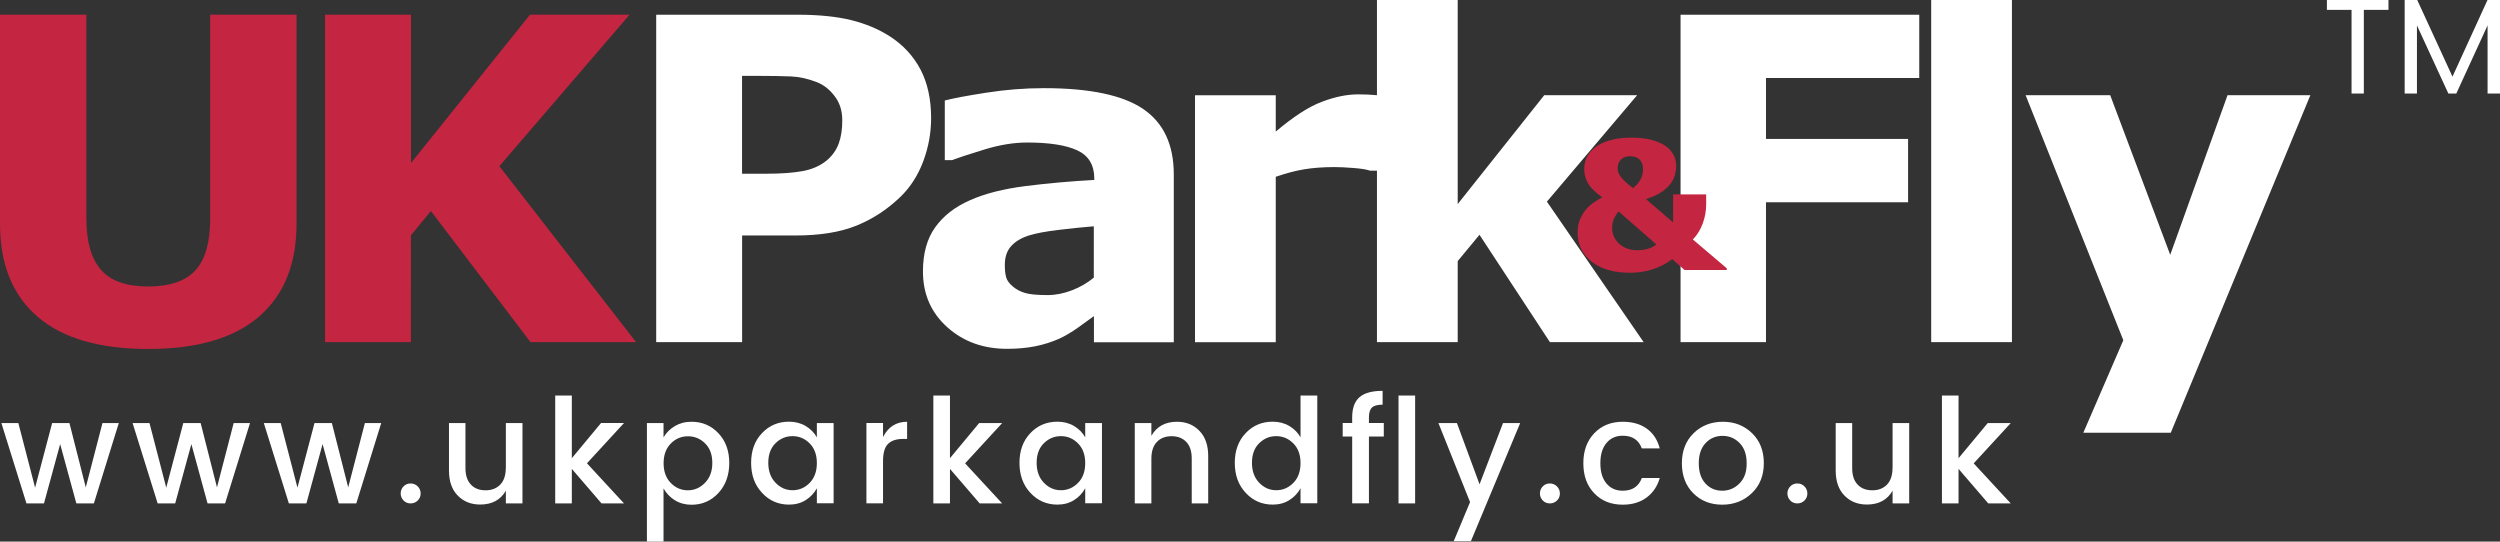
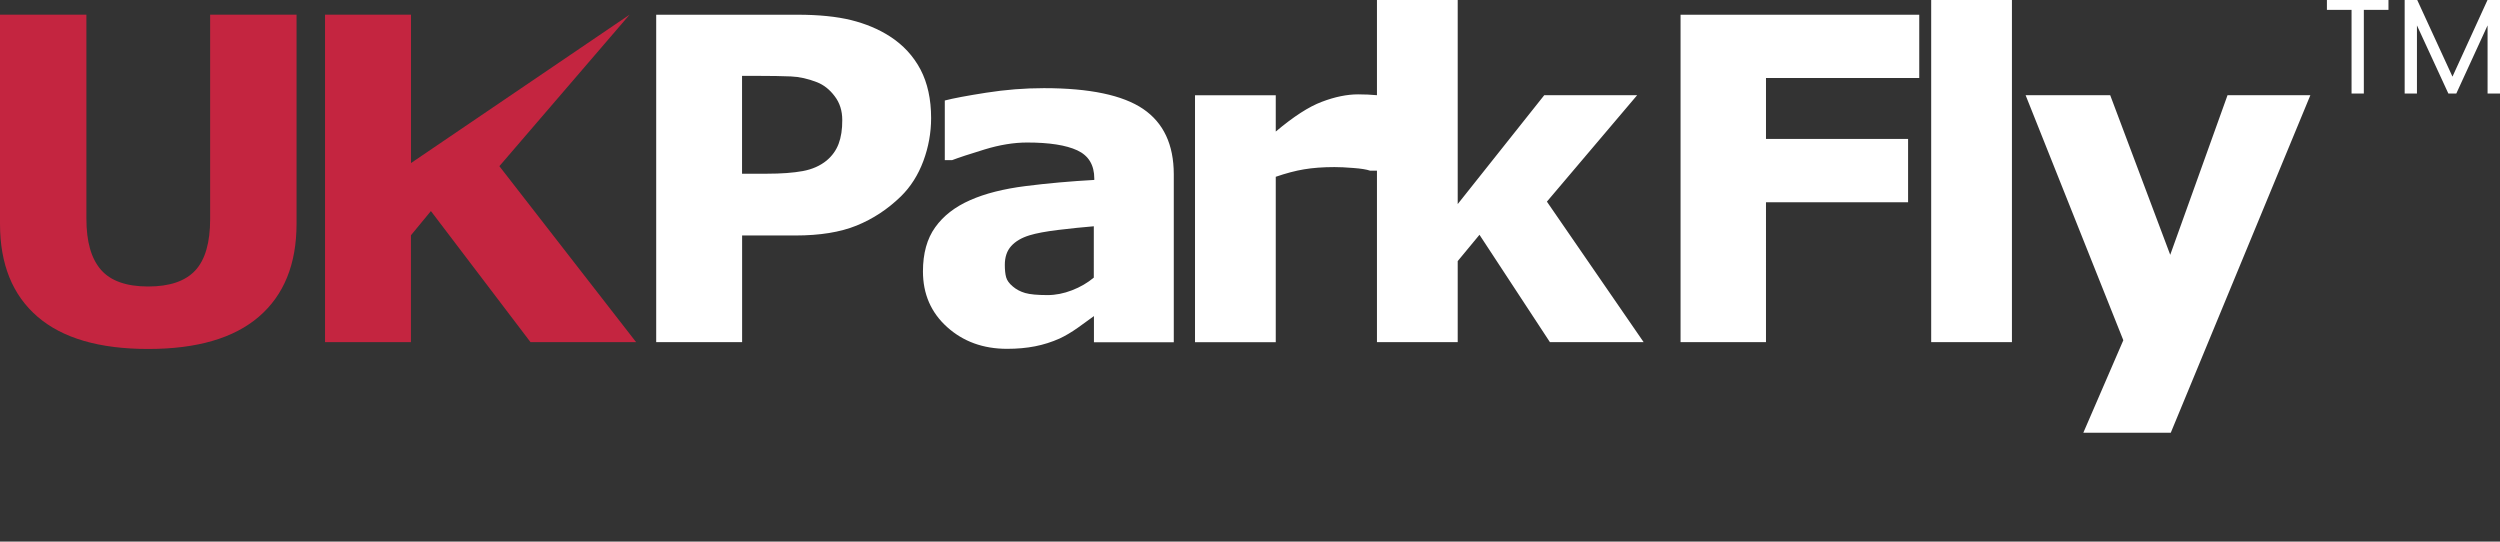
<svg xmlns="http://www.w3.org/2000/svg" version="1.1" id="Logo" x="0px" y="0px" viewBox="0 0 3582 776" style="enable-background:new 0 0 3582 776;" xml:space="preserve">
  <rect x="0" y="0" width="3582" height="776" fill="#333333" stroke="none" />
  <style type="text/css">
	.st0{fill-rule:evenodd;clip-rule:evenodd;fill:#FFFFFF;}
	.st1{fill-rule:evenodd;clip-rule:evenodd;fill:#C42540;}
</style>
  <path id="Park_Fly" class="st0" d="M1334.1,169.2c0-27.1-5.1-50.3-15.2-69.6c-10.2-19.3-24.8-35.2-44.1-47.6  c-16-10.3-34.5-18-55.3-23.2c-20.8-5.1-46.4-7.7-76.8-7.7H940.2v469.1h123.1V337.4h76.6c34.8,0,64-4.7,87.4-14.2  s44.6-23.4,63.6-41.9c13.9-13.7,24.6-30.5,32.1-50.6C1330.4,210.7,1334.1,190.2,1334.1,169.2z M1201.6,206  c-3.5,9.3-9.2,17.3-17.2,24c-9.2,7.5-20.6,12.6-34.1,15.1c-13.6,2.5-30.8,3.8-51.8,3.8h-35.3V108.7h21.2c20.3,0,36.5,0.3,48.7,0.8  c12.2,0.5,24.7,3.3,37.5,8.3c9.6,3.8,18.1,10.4,25.3,20c7.3,9.5,10.9,20.9,10.9,34.1C1206.9,185.3,1205.1,196.7,1201.6,206z   M1637.9,156.1c-29.2-19.8-76.6-29.8-142.2-29.8c-27.6,0-55.1,2.2-82.5,6.5c-27.5,4.3-47.3,8-59.5,11.2v85.4h10.6  c9.4-3.6,24.9-8.7,46.5-15.3c21.6-6.6,41.9-9.9,60.9-9.9c31.6,0,55.6,3.7,71.8,11.2c16.2,7.5,24.4,21,24.4,40.5v1.9  c-34,1.9-66.8,4.8-98.4,8.8c-31.6,4-58.1,10.7-79.5,20.2c-21.6,9.5-38.3,22.4-50,38.8c-11.8,16.4-17.6,37.5-17.6,63.3  c0,32.3,11.5,58.9,34.6,79.7c23.1,20.8,51.7,31.2,85.9,31.2c14.5,0,27.9-1.2,40.1-3.6c12.2-2.4,23.9-6.1,35.3-11.2  c8.1-3.8,16.8-8.9,26-15.4c9.2-6.5,16.9-12.1,23.1-16.7v37.5h114.4V249.5C1681.7,207.1,1667.1,176,1637.9,156.1z M1567.3,397.7  c-9,7.5-19.4,13.6-31.3,18.2c-11.9,4.6-23.6,6.9-35.1,6.9c-14.5,0-25.2-1-32.1-3c-6.8-2-12.7-5.1-17.6-9.3  c-5.1-4.2-8.3-8.6-9.6-13.2c-1.3-4.6-1.9-10.6-1.9-17.9c0-11.1,3-20,9.1-26.8c6.1-6.8,14.9-12,26.4-15.5c9.4-2.9,23.2-5.5,41.4-7.7  c18.2-2.2,35-3.9,50.6-5.2V397.7z M2345.7,136.4h-133.1l-124,156V0h-115.7v136.4c-3.8-0.4-8.2-0.7-13.2-0.9  c-5.1-0.2-9.7-0.3-13.8-0.3c-15.8,0-33.1,3.5-51.8,10.6c-18.8,7-40.8,21.3-66.2,42.7v-52h-115.7v353.8h115.7V253.3  c14.5-5,28-8.6,40.6-10.7c12.6-2.1,27.1-3.2,43.5-3.2c7.2,0,16.3,0.4,27.2,1.3c10.9,0.8,18.8,2.1,23.7,3.8h10v245.7h115.7V374.1  l31.2-37.7l100.9,153.8H2355l-138.6-201.3L2345.7,136.4z M2407.8,490.2h122.5V289.8h203.6v-90.7h-203.6v-87.3h219.6V21.1h-342V490.2  z M2767,490.2h115.7V0H2767V490.2z M3191.6,136.4l-82.1,228.7l-86-228.7h-121.2l140,351.1L2985,620h125.3l200-483.6H3191.6z" />
-   <path id="_x26_" class="st1" d="M2425.5,343.1c5.9-5.9,10.6-13.4,14-22.4c3.4-9,5.1-18.4,5.1-28.3v-13.9h-47.4v40.2l-38.9-33.5  c9.4-2.9,16.8-6.3,22.3-10c5.4-3.7,9.8-7.8,13.1-12.1c3.1-4.1,5.1-8.4,6.3-13c1.1-4.6,1.7-8.8,1.7-12.6c0-5.7-1.4-11.1-4.1-16.1  c-2.8-5-6.7-9.2-11.9-12.7c-5.5-3.7-12.3-6.5-20.3-8.5c-8.1-2-17.2-3-27.5-3c-12.2,0-22.7,1.3-31.6,3.9c-8.9,2.6-15.9,6.1-21.2,10.3  c-5.1,4.1-8.9,8.7-11.4,13.8c-2.5,5.1-3.8,10.6-3.8,16.4c0,4.9,0.6,9.3,1.9,13.2c1.3,3.9,3.1,7.5,5.3,10.6c2.4,3.3,5.2,6.4,8.4,9.2  c3.2,2.8,6.6,5.5,10.2,8.1c-3.9,2.1-8,4.6-12.3,7.5c-4.3,2.9-8.1,6.4-11.4,10.5c-3.5,4.2-6.3,8.9-8.4,14.1  c-2.1,5.2-3.2,11.4-3.2,18.5c0,17.1,6.7,30.9,20,41.6c13.4,10.6,31.7,15.9,55.1,15.9c11.4,0,22.2-1.6,32.4-4.9  c10.2-3.2,19.6-8.2,28.1-14.7l17.6,15.7h60.5v-2.5L2425.5,343.1z M2319.8,232.1c1.4-2.3,2.9-4,4.7-5.2c2.2-1.4,4.2-2.3,6-2.6  c1.8-0.3,3.5-0.5,4.9-0.5c1.4,0,3.1,0.2,5.3,0.5c2.2,0.3,4.3,1.2,6.4,2.5c1.9,1.3,3.6,3.3,5,5.8c1.4,2.5,2,6,2,10.3  c0,5.2-1.2,10-3.6,14.4c-2.4,4.5-6,8.5-10.7,12.2c-6.5-4.8-11.8-9.5-15.9-14.1c-4.1-4.6-6.1-9.3-6.1-14.2  C2317.8,237.4,2318.5,234.4,2319.8,232.1z M2360.1,356.8c-4.5,1.1-9.6,1.7-15.3,1.7c-4,0-8.1-0.7-12.2-2c-4.2-1.3-7.9-3.3-11.3-6  c-3.2-2.6-5.9-5.9-8.1-9.9c-2.2-4-3.3-8.9-3.3-14.4c0-5.3,1.1-10,3.4-14.3c2.2-4.3,4.2-7.3,5.9-8.9l54.2,47.4  C2368.9,353.5,2364.5,355.7,2360.1,356.8z" />
-   <path id="UK" class="st1" d="M301.1,313.8c0,33.8-7.1,58.4-21.3,73.7c-14.2,15.3-36.7,23-67.5,23c-31.2,0-53.8-8-67.7-24  c-13.9-16-20.8-40.2-20.8-72.8V21H0v299.7c0,57.8,17.9,102.1,53.7,133c35.8,30.9,88.7,46.3,158.6,46.3c69.9,0,122.8-15.4,158.7-46.3  c35.9-30.9,53.9-75.3,53.9-133.3V21H301.1V313.8z M715.5,238.1L902.1,21H759.4L588.9,233.6V21H465.7v469.2h123.1V337.1l28.6-34.7  l142.7,187.8h151.3L715.5,238.1z" />
-   <path id="Web_Address" class="st0" d="M122.9,698.3l-23.4-92.1H74.7l-24.4,92.5l-24-92.5H2l35.9,115.1H63l23.2-85l23.2,85h25.1  l35.7-115.1h-23.4L122.9,698.3z M310.9,698.3l-23.4-92.1h-24.9l-24.4,92.5l-24-92.5H190l35.9,115.1H251l23.2-85l23.2,85h25.1  l35.7-115.1h-23.4L310.9,698.3z M498.9,698.3l-23.4-92.1h-24.9l-24.4,92.5l-24-92.5H378l35.9,115.1h25.1l23.2-85l23.2,85h25.1  l35.7-115.1h-23.4L498.9,698.3z M588.3,692.7c-4,0-7.4,1.4-10.1,4.2c-2.7,2.8-4.1,6.2-4.1,10.1s1.4,7.3,4.1,10.1  c2.7,2.8,6.1,4.2,10.1,4.2c4,0,7.4-1.4,10.2-4.1c2.8-2.7,4.2-6.1,4.2-10.1c0-4-1.4-7.4-4.2-10.2  C595.7,694.1,592.3,692.7,588.3,692.7z M724.7,670.5c0,10.3-2.6,18.2-7.8,23.7c-5.2,5.5-12.3,8.3-21.2,8.3c-8.9,0-15.9-2.7-21.1-8.3  c-5.2-5.5-7.7-13.4-7.7-23.7v-64.3h-23.6v67.9c0,15.5,4.2,27.5,12.6,36c8.4,8.6,19.1,12.8,32.1,12.8c17,0,29.2-6.6,36.8-19.8v18.2  h23.8V606.2h-23.8V670.5z M861.1,606.2l-41.8,50.3v-89.8h-23.8v154.6h23.8v-49.5l42.6,49.5h32.2L841,663.8l53.1-57.7H861.1z   M990.8,604.3c-9.1,0-17,2.1-23.9,6.2c-6.9,4.1-12.3,9.5-16.2,16.2v-20.5h-23.8V776h23.8v-76.2c4,7.1,9.5,12.8,16.3,17  c6.8,4.2,14.8,6.4,23.8,6.4c15.3,0,28.2-5.6,38.5-16.8c10.4-11.2,15.6-25.6,15.6-43c0-17.5-5.2-31.7-15.5-42.6  C1019.1,609.8,1006.2,604.3,990.8,604.3z M1010.2,691.7c-7,7.2-15.2,10.8-24.6,10.8c-9.5,0-17.6-3.5-24.5-10.5  c-6.9-7-10.3-16.5-10.3-28.3c0-11.8,3.4-21.2,10.3-28.2c6.9-7,15.1-10.4,24.6-10.4c9.5,0,17.8,3.4,24.6,10.2  c6.9,6.8,10.3,16.2,10.3,28C1020.6,675,1017.2,684.5,1010.2,691.7z M1170.4,626.6c-3.8-6.7-9.1-12.1-16-16.2  c-6.9-4.1-14.9-6.2-23.9-6.2c-15.5,0-28.4,5.5-38.7,16.4c-10.4,10.9-15.6,25.1-15.6,42.6c0,17.5,5.2,31.8,15.7,43  c10.4,11.2,23.3,16.8,38.6,16.8c9,0,17-2.1,23.8-6.4c6.8-4.2,12.2-9.9,16.1-17v21.5h24V606.2h-24V626.6z M1160.1,691.9  c-6.9,7-15.1,10.5-24.5,10.5c-9.5,0-17.6-3.6-24.5-10.8c-6.9-7.2-10.3-16.7-10.3-28.5c0-11.8,3.4-21.2,10.3-28  c6.9-6.8,15.1-10.2,24.5-10.2c9.5,0,17.6,3.5,24.5,10.4c6.9,7,10.3,16.4,10.3,28.2C1170.4,675.5,1166.9,684.9,1160.1,691.9z   M1265.2,626.2v-20.1h-23.8v115.1h23.8v-60.6c0-11.7,2.4-19.9,7.2-24.6c4.8-4.7,11.9-7.1,21.2-7.1h6.1v-24.6  C1284.1,604.3,1272.6,611.6,1265.2,626.2z M1402.9,606.2l-41.8,50.3v-89.8h-23.8v154.6h23.8v-49.5l42.6,49.5h32.2l-53.1-57.4  l53.1-57.7H1402.9z M1554.9,626.6c-3.8-6.7-9.1-12.1-16-16.2c-6.9-4.1-14.9-6.2-23.9-6.2c-15.5,0-28.4,5.5-38.7,16.4  c-10.4,10.9-15.6,25.1-15.6,42.6c0,17.5,5.2,31.8,15.7,43c10.4,11.2,23.3,16.8,38.6,16.8c9,0,17-2.1,23.8-6.4  c6.8-4.2,12.2-9.9,16.1-17v21.5h24V606.2h-24V626.6z M1544.6,691.9c-6.9,7-15.1,10.5-24.5,10.5c-9.5,0-17.6-3.6-24.5-10.8  c-6.9-7.2-10.3-16.7-10.3-28.5c0-11.8,3.4-21.2,10.3-28c6.9-6.8,15.1-10.2,24.5-10.2c9.5,0,17.6,3.5,24.5,10.4  c6.9,7,10.3,16.4,10.3,28.2C1554.9,675.5,1551.5,684.9,1544.6,691.9z M1686.5,604.3c-16.9,0-29.1,6.7-36.8,20.1v-18.2h-23.8v115.1  h23.8v-64.3c0-10.3,2.6-18.2,7.8-23.7c5.2-5.5,12.3-8.3,21.2-8.3c8.9,0,15.9,2.8,21.1,8.3c5.2,5.5,7.7,13.4,7.7,23.7v64.3h23.6  v-67.9c0-15.5-4.2-27.5-12.6-36.1C1710.1,608.6,1699.5,604.3,1686.5,604.3z M1863.4,626.6c-3.8-6.7-9.1-12.1-16-16.2  c-6.9-4.1-14.9-6.2-23.9-6.2c-15.5,0-28.4,5.5-38.7,16.4c-10.4,10.9-15.6,25.1-15.6,42.6c0,17.5,5.2,31.8,15.7,43  c10.4,11.2,23.3,16.8,38.6,16.8c9,0,17-2.1,23.8-6.4c6.8-4.2,12.2-9.9,16.1-17v21.5h24V566.7h-24V626.6z M1853.1,691.9  c-6.9,7-15.1,10.5-24.5,10.5c-9.5,0-17.6-3.6-24.5-10.8c-6.9-7.2-10.3-16.7-10.3-28.5c0-11.8,3.4-21.2,10.3-28  c6.9-6.8,15.1-10.2,24.5-10.2c9.5,0,17.6,3.5,24.5,10.4c6.9,7,10.3,16.4,10.3,28.2C1863.4,675.5,1860,684.9,1853.1,691.9z   M1961.4,598c0-6.7,1.5-11.4,4.4-14.1s8-4.1,15.2-4.1V560c-15,0-26.1,3-33.1,9.1c-7,6.1-10.5,15.7-10.5,28.9v8.1h-13.6v19.4h13.6  v95.7h24v-95.7h21.3v-19.4h-21.3V598z M2003.8,721.3h23.8V566.7h-23.8V721.3z M2119.9,693.9l-32.4-87.7H2061l45.3,113.2l-23.4,56  h24.6l70.6-169.2h-24.6L2119.9,693.9z M2220.6,692.7c-4,0-7.4,1.4-10.1,4.2c-2.7,2.8-4.1,6.2-4.1,10.1s1.4,7.3,4.1,10.1  c2.7,2.8,6.1,4.2,10.1,4.2c4,0,7.4-1.4,10.2-4.1c2.8-2.7,4.2-6.1,4.2-10.1c0-4-1.4-7.4-4.2-10.2  C2228,694.1,2224.6,692.7,2220.6,692.7z M2325,624.3c13.9,0,23,6.1,27.4,18.2h25.7c-3.2-12.3-9.4-21.7-18.5-28.3  c-9.1-6.6-20.6-9.9-34.6-9.9c-16.6,0-30.1,5.4-40.6,16.3c-10.5,10.9-15.8,25.2-15.8,43.1c0,17.9,5.2,32.3,15.7,43.1  c10.4,10.9,24,16.3,40.7,16.3c13.6,0,25.1-3.4,34.3-10.3c9.2-6.9,15.5-16.2,18.8-27.9h-25.7c-4.5,12.1-13.6,18.2-27.4,18.2  c-9.7,0-17.5-3.5-23.3-10.4c-5.8-7-8.7-16.6-8.7-29c0-12.4,2.9-22,8.7-28.9C2307.5,627.8,2315.3,624.3,2325,624.3z M2468.5,604.3  c-16.7,0-30.7,5.5-41.9,16.4c-11.2,10.9-16.8,25.3-16.8,43s5.4,32.1,16.3,43c10.9,10.9,24.7,16.4,41.5,16.4  c16.8,0,30.9-5.5,42.4-16.5c11.5-11,17.2-25.3,17.2-43c0-17.7-5.6-32-16.8-42.9C2499.2,609.8,2485.2,604.3,2468.5,604.3z   M2492.3,692.7c-7,7-15.2,10.4-24.8,10.4c-9.5,0-17.5-3.4-23.9-10.3c-6.4-6.9-9.6-16.6-9.6-29c0-12.5,3.3-22.1,9.8-29  c6.5-6.9,14.6-10.3,24.2-10.3c9.6,0,17.8,3.4,24.5,10.3c6.8,6.9,10.1,16.5,10.1,28.9C2502.8,676,2499.3,685.7,2492.3,692.7z   M2575.2,692.7c-4,0-7.4,1.4-10.1,4.2c-2.7,2.8-4.1,6.2-4.1,10.1s1.4,7.3,4.1,10.1c2.7,2.8,6.1,4.2,10.1,4.2c4,0,7.4-1.4,10.2-4.1  c2.8-2.7,4.2-6.1,4.2-10.1c0-4-1.4-7.4-4.2-10.2C2582.7,694.1,2579.3,692.7,2575.2,692.7z M2711.6,670.5c0,10.3-2.6,18.2-7.8,23.7  c-5.2,5.5-12.3,8.3-21.2,8.3c-8.9,0-15.9-2.7-21.1-8.3c-5.2-5.5-7.7-13.4-7.7-23.7v-64.3h-23.6v67.9c0,15.5,4.2,27.5,12.6,36  c8.4,8.6,19.1,12.8,32.1,12.8c17,0,29.2-6.6,36.8-19.8v18.2h23.8V606.2h-23.8V670.5z M2881,606.2h-33l-41.8,50.3v-89.8h-23.8v154.6  h23.8v-49.5l42.6,49.5h32.2l-53.1-57.4L2881,606.2z" />
+   <path id="UK" class="st1" d="M301.1,313.8c0,33.8-7.1,58.4-21.3,73.7c-14.2,15.3-36.7,23-67.5,23c-31.2,0-53.8-8-67.7-24  c-13.9-16-20.8-40.2-20.8-72.8V21H0v299.7c0,57.8,17.9,102.1,53.7,133c35.8,30.9,88.7,46.3,158.6,46.3c69.9,0,122.8-15.4,158.7-46.3  c35.9-30.9,53.9-75.3,53.9-133.3V21H301.1V313.8z M715.5,238.1L902.1,21L588.9,233.6V21H465.7v469.2h123.1V337.1l28.6-34.7  l142.7,187.8h151.3L715.5,238.1z" />
  <path id="TM" class="st0" d="M3334,14.1h35.3V134h17.6V14.1h35.3V0H3334V14.1z M3564.1,0l-50.2,109.8L3463.4,0h-18v134h17.6V36.4  l45,97.6h11.4l44.8-97.6V134h17.8V0H3564.1z" />
</svg>